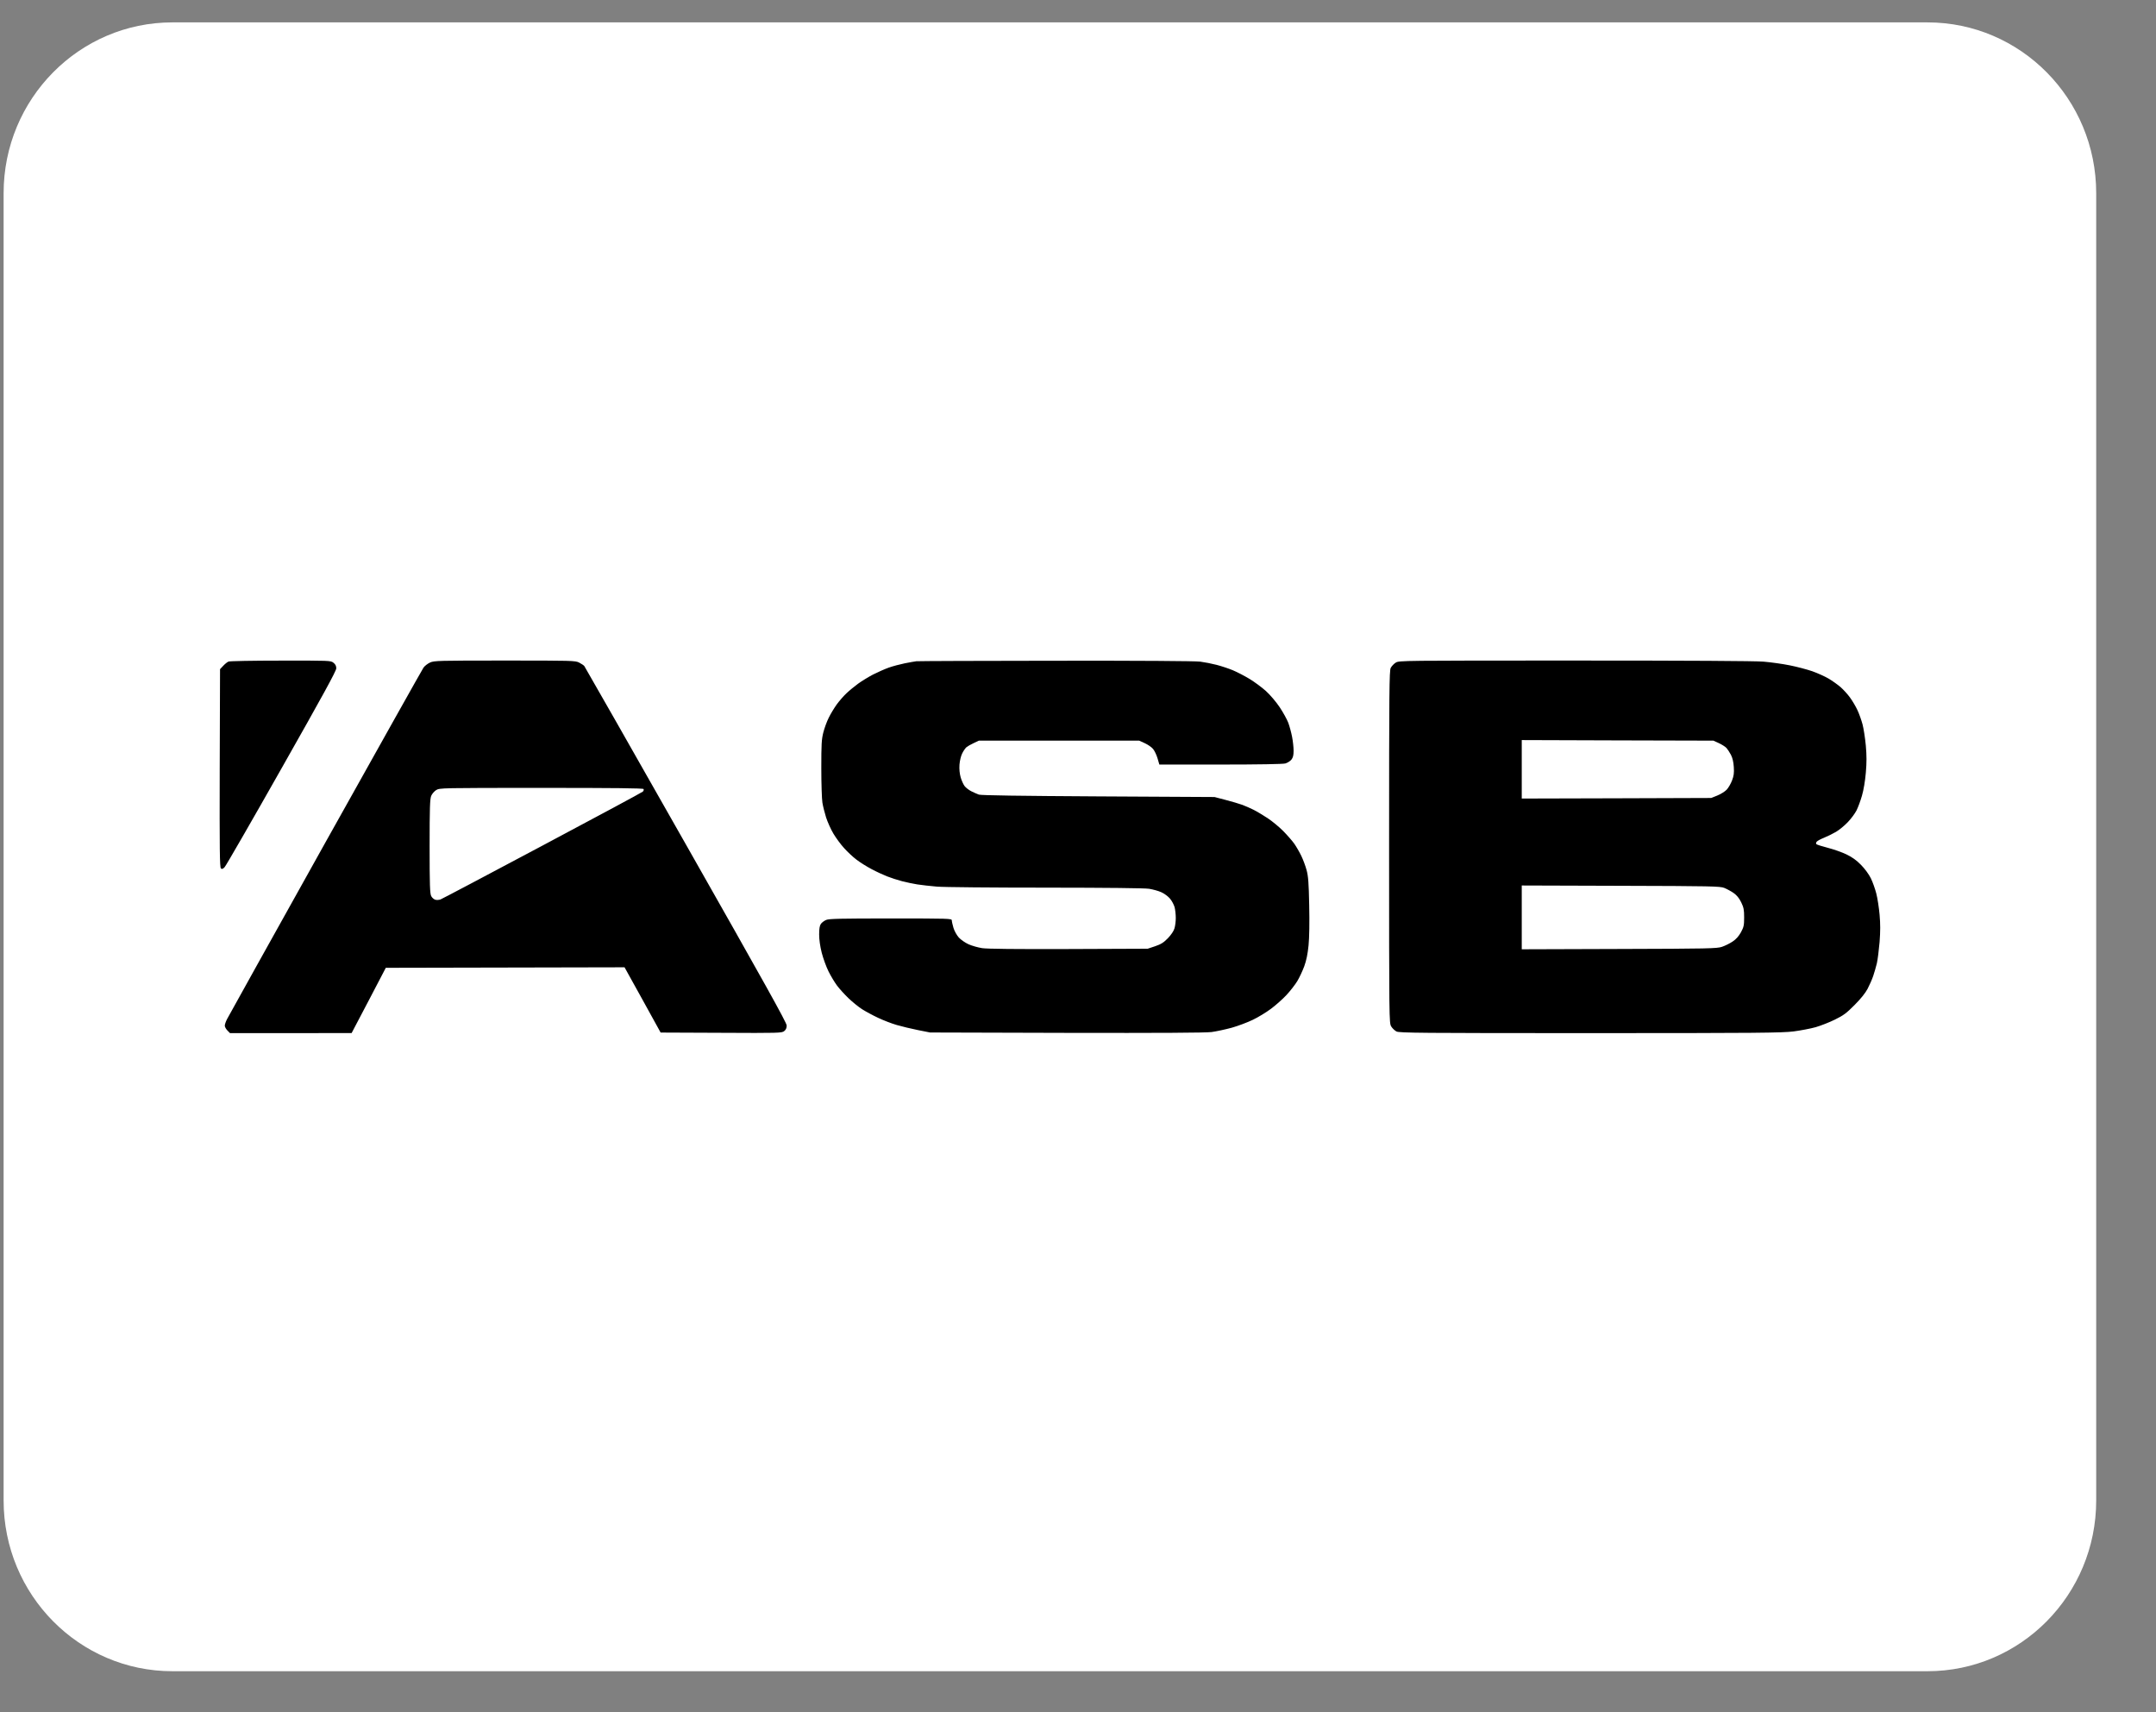
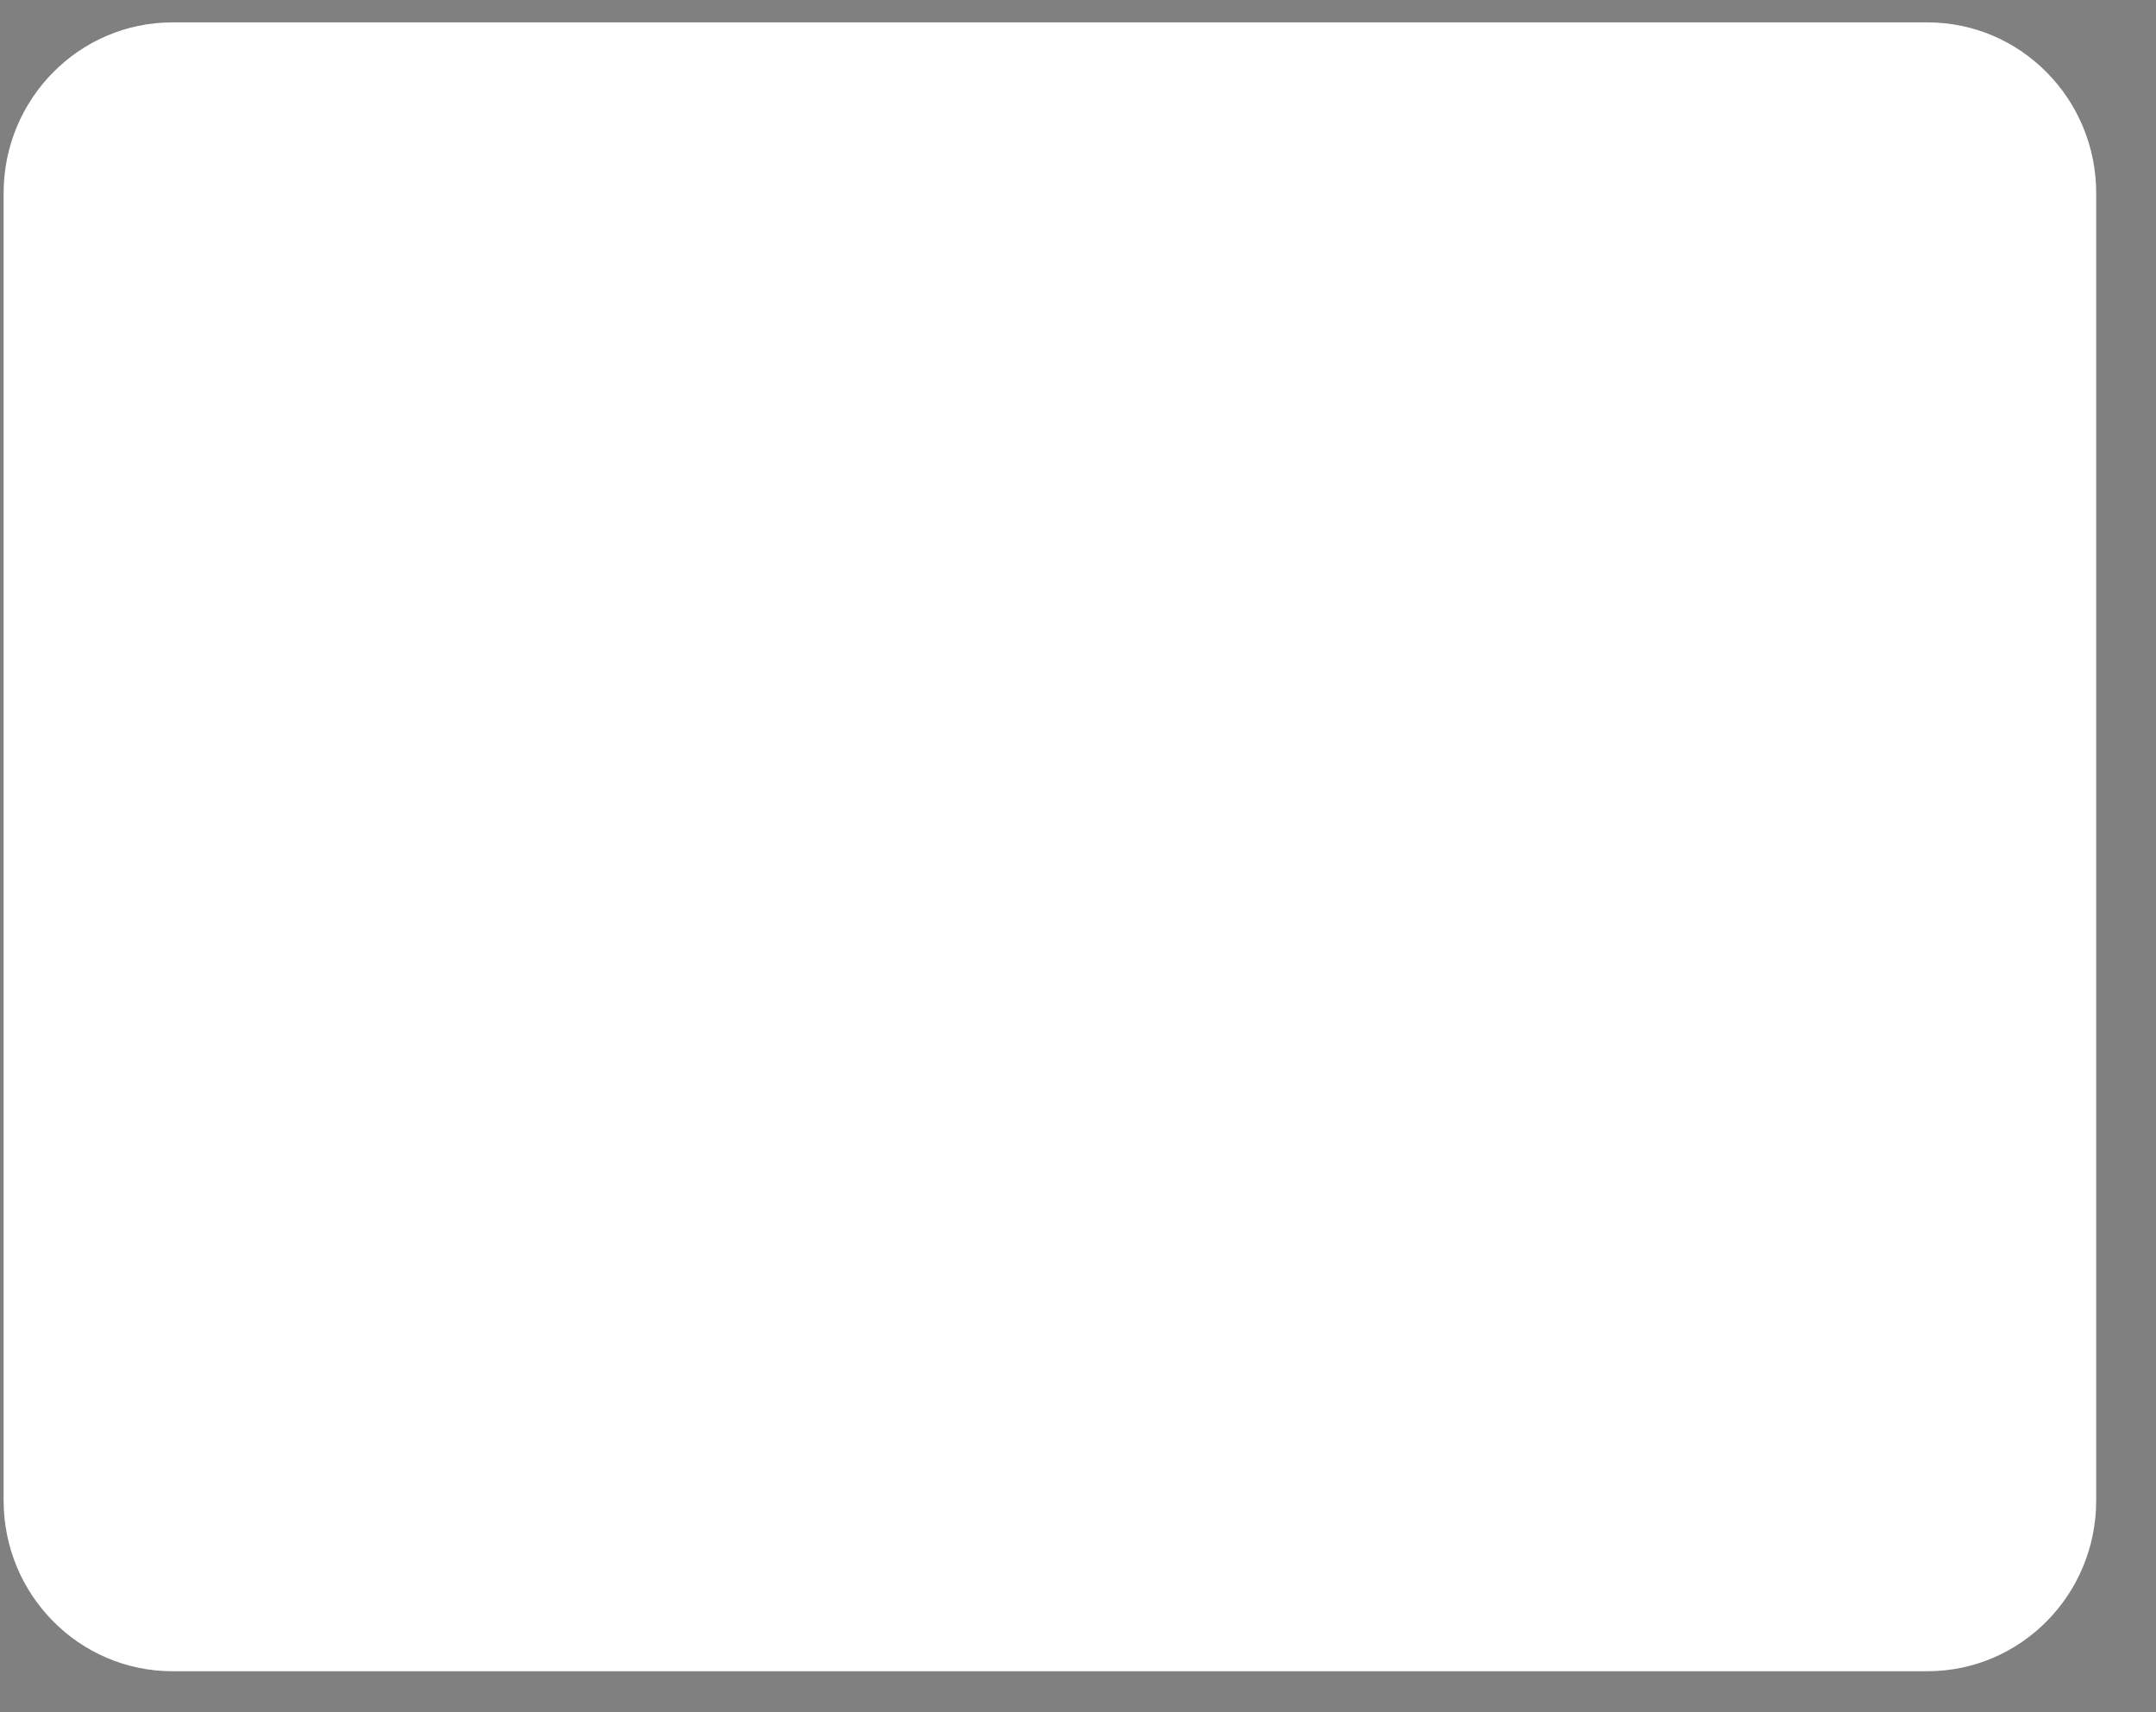
<svg xmlns="http://www.w3.org/2000/svg" width="34" height="27" viewBox="0 0 34 27" fill="none">
  <rect x="0" y="0" width="34" height="27" fill="#808080" stroke="none" />
  <path d="M30.396 0.353H2.719C1.249 0.353 0.057 1.559 0.057 3.046V23.66C0.057 25.148 1.249 26.353 2.719 26.353H30.396C31.866 26.353 33.057 25.148 33.057 23.66V3.046C33.057 1.559 31.866 0.353 30.396 0.353Z" fill="white" />
-   <path fill-rule="evenodd" clip-rule="evenodd" d="M3.604 10.432C3.585 10.439 3.548 10.469 3.52 10.499L3.47 10.552L3.465 12.113C3.462 13.409 3.465 13.678 3.484 13.694C3.501 13.708 3.515 13.703 3.543 13.673C3.563 13.652 3.968 12.95 4.441 12.114C5.088 10.972 5.303 10.58 5.303 10.539C5.303 10.501 5.29 10.475 5.258 10.45C5.215 10.416 5.199 10.416 4.426 10.417C3.992 10.417 3.622 10.424 3.604 10.432ZM6.782 10.447C6.744 10.465 6.698 10.5 6.679 10.527C6.66 10.554 5.963 11.797 5.129 13.289C4.296 14.782 3.599 16.033 3.58 16.071C3.561 16.108 3.545 16.154 3.545 16.173C3.545 16.193 3.564 16.227 3.586 16.249L3.627 16.291L4.586 16.291L5.545 16.29L5.815 15.776L6.084 15.261L7.967 15.257L9.849 15.253L10.134 15.767L10.418 16.282L11.373 16.286C12.287 16.291 12.33 16.289 12.367 16.259C12.394 16.238 12.406 16.21 12.406 16.171C12.406 16.127 12.056 15.499 10.819 13.32C9.946 11.782 9.224 10.514 9.214 10.502C9.204 10.49 9.168 10.466 9.133 10.448C9.073 10.417 9.023 10.416 7.96 10.416C6.914 10.416 6.847 10.418 6.782 10.447ZM14.45 10.427C14.422 10.431 14.339 10.445 14.266 10.46C14.192 10.475 14.079 10.505 14.014 10.528C13.95 10.551 13.838 10.601 13.765 10.638C13.693 10.676 13.588 10.74 13.532 10.781C13.476 10.822 13.393 10.89 13.348 10.933C13.303 10.975 13.233 11.056 13.193 11.111C13.153 11.168 13.097 11.26 13.069 11.318C13.04 11.375 13.002 11.479 12.984 11.549C12.956 11.659 12.952 11.735 12.952 12.113C12.952 12.353 12.96 12.597 12.969 12.655C12.978 12.713 13.005 12.818 13.027 12.889C13.05 12.96 13.101 13.075 13.142 13.144C13.183 13.213 13.259 13.317 13.312 13.374C13.364 13.432 13.451 13.514 13.506 13.555C13.56 13.597 13.667 13.664 13.743 13.704C13.819 13.745 13.93 13.796 13.989 13.819C14.049 13.843 14.155 13.877 14.224 13.895C14.293 13.913 14.402 13.936 14.466 13.946C14.531 13.956 14.67 13.972 14.776 13.981C14.884 13.99 15.641 13.997 16.492 13.997C17.469 13.998 18.053 14.004 18.122 14.015C18.182 14.025 18.267 14.048 18.311 14.068C18.356 14.087 18.418 14.132 18.449 14.168C18.48 14.204 18.513 14.267 18.524 14.307C18.534 14.348 18.542 14.423 18.542 14.476C18.542 14.528 18.533 14.602 18.521 14.64C18.509 14.682 18.468 14.742 18.417 14.795C18.35 14.864 18.309 14.889 18.216 14.921L18.099 14.96L16.852 14.965C16.017 14.968 15.566 14.963 15.488 14.951C15.424 14.941 15.328 14.914 15.274 14.89C15.221 14.866 15.152 14.818 15.12 14.783C15.088 14.747 15.051 14.681 15.036 14.631C15.022 14.583 15.01 14.53 15.01 14.513C15.01 14.484 14.967 14.483 14.047 14.483C13.262 14.483 13.074 14.487 13.029 14.506C12.998 14.519 12.96 14.547 12.945 14.569C12.926 14.596 12.918 14.644 12.918 14.736C12.918 14.816 12.933 14.923 12.959 15.025C12.982 15.114 13.03 15.246 13.066 15.318C13.102 15.391 13.162 15.49 13.199 15.54C13.235 15.589 13.317 15.679 13.38 15.74C13.444 15.801 13.54 15.879 13.595 15.914C13.65 15.949 13.763 16.01 13.846 16.049C13.93 16.089 14.062 16.14 14.142 16.163C14.221 16.186 14.371 16.222 14.476 16.243L14.667 16.281L16.818 16.287C18.287 16.29 19.012 16.286 19.106 16.274C19.181 16.264 19.324 16.233 19.424 16.206C19.523 16.178 19.673 16.122 19.757 16.081C19.841 16.041 19.969 15.963 20.041 15.909C20.114 15.855 20.224 15.758 20.284 15.694C20.345 15.629 20.422 15.53 20.457 15.473C20.491 15.417 20.541 15.31 20.568 15.237C20.602 15.143 20.622 15.044 20.636 14.906C20.648 14.782 20.652 14.548 20.646 14.274C20.639 13.918 20.631 13.817 20.605 13.721C20.588 13.657 20.55 13.555 20.521 13.495C20.492 13.435 20.442 13.349 20.41 13.303C20.377 13.257 20.299 13.168 20.237 13.105C20.175 13.042 20.064 12.95 19.99 12.901C19.916 12.853 19.817 12.793 19.768 12.769C19.72 12.745 19.641 12.71 19.593 12.692C19.544 12.674 19.425 12.639 19.329 12.614L19.153 12.568L17.32 12.558C16.085 12.551 15.471 12.542 15.437 12.53C15.409 12.52 15.355 12.496 15.317 12.477C15.279 12.458 15.232 12.421 15.213 12.397C15.193 12.372 15.165 12.31 15.15 12.259C15.133 12.198 15.126 12.13 15.131 12.057C15.136 11.994 15.154 11.919 15.174 11.88C15.192 11.843 15.222 11.8 15.239 11.784C15.257 11.769 15.308 11.739 15.354 11.718L15.437 11.679H16.701H17.965L18.053 11.719C18.101 11.741 18.16 11.781 18.183 11.809C18.206 11.836 18.238 11.903 18.254 11.957L18.283 12.056L19.245 12.056C19.853 12.056 20.23 12.049 20.269 12.039C20.303 12.029 20.347 12.002 20.366 11.978C20.391 11.945 20.4 11.91 20.4 11.838C20.4 11.784 20.389 11.685 20.376 11.618C20.363 11.55 20.336 11.451 20.316 11.397C20.296 11.344 20.234 11.232 20.18 11.151C20.123 11.066 20.03 10.957 19.964 10.897C19.9 10.839 19.783 10.753 19.706 10.706C19.628 10.659 19.509 10.597 19.442 10.569C19.375 10.541 19.259 10.503 19.186 10.484C19.113 10.465 18.996 10.442 18.927 10.433C18.851 10.423 17.956 10.417 16.651 10.419C15.468 10.42 14.477 10.424 14.45 10.427ZM22.012 10.448C21.982 10.466 21.947 10.504 21.932 10.531C21.909 10.576 21.906 10.884 21.906 13.356C21.906 16.079 21.907 16.133 21.939 16.185C21.957 16.215 21.994 16.25 22.022 16.265C22.067 16.288 22.397 16.291 25.076 16.291C27.731 16.291 28.103 16.287 28.286 16.264C28.399 16.249 28.556 16.219 28.634 16.197C28.713 16.174 28.849 16.121 28.936 16.078C29.071 16.012 29.118 15.977 29.246 15.848C29.342 15.752 29.417 15.659 29.452 15.592C29.482 15.535 29.522 15.444 29.54 15.391C29.558 15.338 29.584 15.248 29.598 15.19C29.611 15.133 29.63 14.982 29.641 14.855C29.654 14.685 29.654 14.569 29.641 14.423C29.631 14.312 29.608 14.162 29.589 14.089C29.57 14.015 29.532 13.908 29.503 13.849C29.472 13.786 29.409 13.7 29.348 13.638C29.276 13.564 29.208 13.516 29.117 13.472C29.046 13.438 28.915 13.392 28.825 13.369C28.735 13.346 28.654 13.32 28.645 13.312C28.636 13.302 28.637 13.287 28.65 13.272C28.661 13.258 28.713 13.231 28.765 13.21C28.818 13.189 28.903 13.147 28.954 13.117C29.005 13.087 29.089 13.018 29.14 12.964C29.192 12.91 29.253 12.827 29.277 12.78C29.301 12.732 29.34 12.628 29.363 12.547C29.389 12.459 29.413 12.313 29.424 12.185C29.438 12.024 29.438 11.916 29.424 11.758C29.413 11.641 29.39 11.491 29.373 11.425C29.355 11.358 29.319 11.255 29.291 11.196C29.263 11.136 29.21 11.047 29.173 10.997C29.137 10.947 29.07 10.874 29.026 10.835C28.981 10.796 28.895 10.735 28.836 10.7C28.776 10.665 28.66 10.613 28.578 10.584C28.496 10.556 28.338 10.514 28.227 10.492C28.115 10.469 27.927 10.443 27.81 10.433C27.67 10.422 26.633 10.416 24.83 10.416C22.117 10.416 22.064 10.416 22.012 10.448ZM27.106 11.718C27.153 11.74 27.207 11.774 27.226 11.794C27.244 11.814 27.276 11.863 27.297 11.903C27.322 11.951 27.337 12.016 27.342 12.095C27.348 12.189 27.342 12.235 27.314 12.307C27.295 12.358 27.257 12.423 27.23 12.452C27.202 12.481 27.136 12.523 27.083 12.544L26.986 12.583L25.492 12.588L23.998 12.592V12.131V11.67L25.509 11.675L27.02 11.679L27.106 11.718ZM10.149 12.442C10.155 12.453 10.15 12.471 10.137 12.483C10.125 12.495 9.411 12.879 8.551 13.336C7.691 13.794 6.969 14.175 6.947 14.183C6.925 14.191 6.888 14.194 6.866 14.188C6.843 14.182 6.813 14.156 6.8 14.13C6.78 14.091 6.775 13.96 6.775 13.345C6.775 12.741 6.78 12.597 6.8 12.55C6.813 12.518 6.849 12.477 6.879 12.458C6.934 12.425 6.959 12.424 8.536 12.424C9.679 12.424 10.141 12.429 10.149 12.442ZM27.191 14.001C27.231 14.017 27.296 14.052 27.337 14.08C27.388 14.116 27.425 14.16 27.458 14.227C27.498 14.31 27.505 14.344 27.505 14.466C27.505 14.592 27.499 14.619 27.455 14.7C27.42 14.763 27.379 14.81 27.323 14.847C27.279 14.877 27.203 14.914 27.156 14.93C27.077 14.957 26.942 14.96 25.534 14.964L23.998 14.969V14.466V13.963L25.559 13.968C26.986 13.972 27.126 13.975 27.191 14.001Z" fill="black" />
</svg>